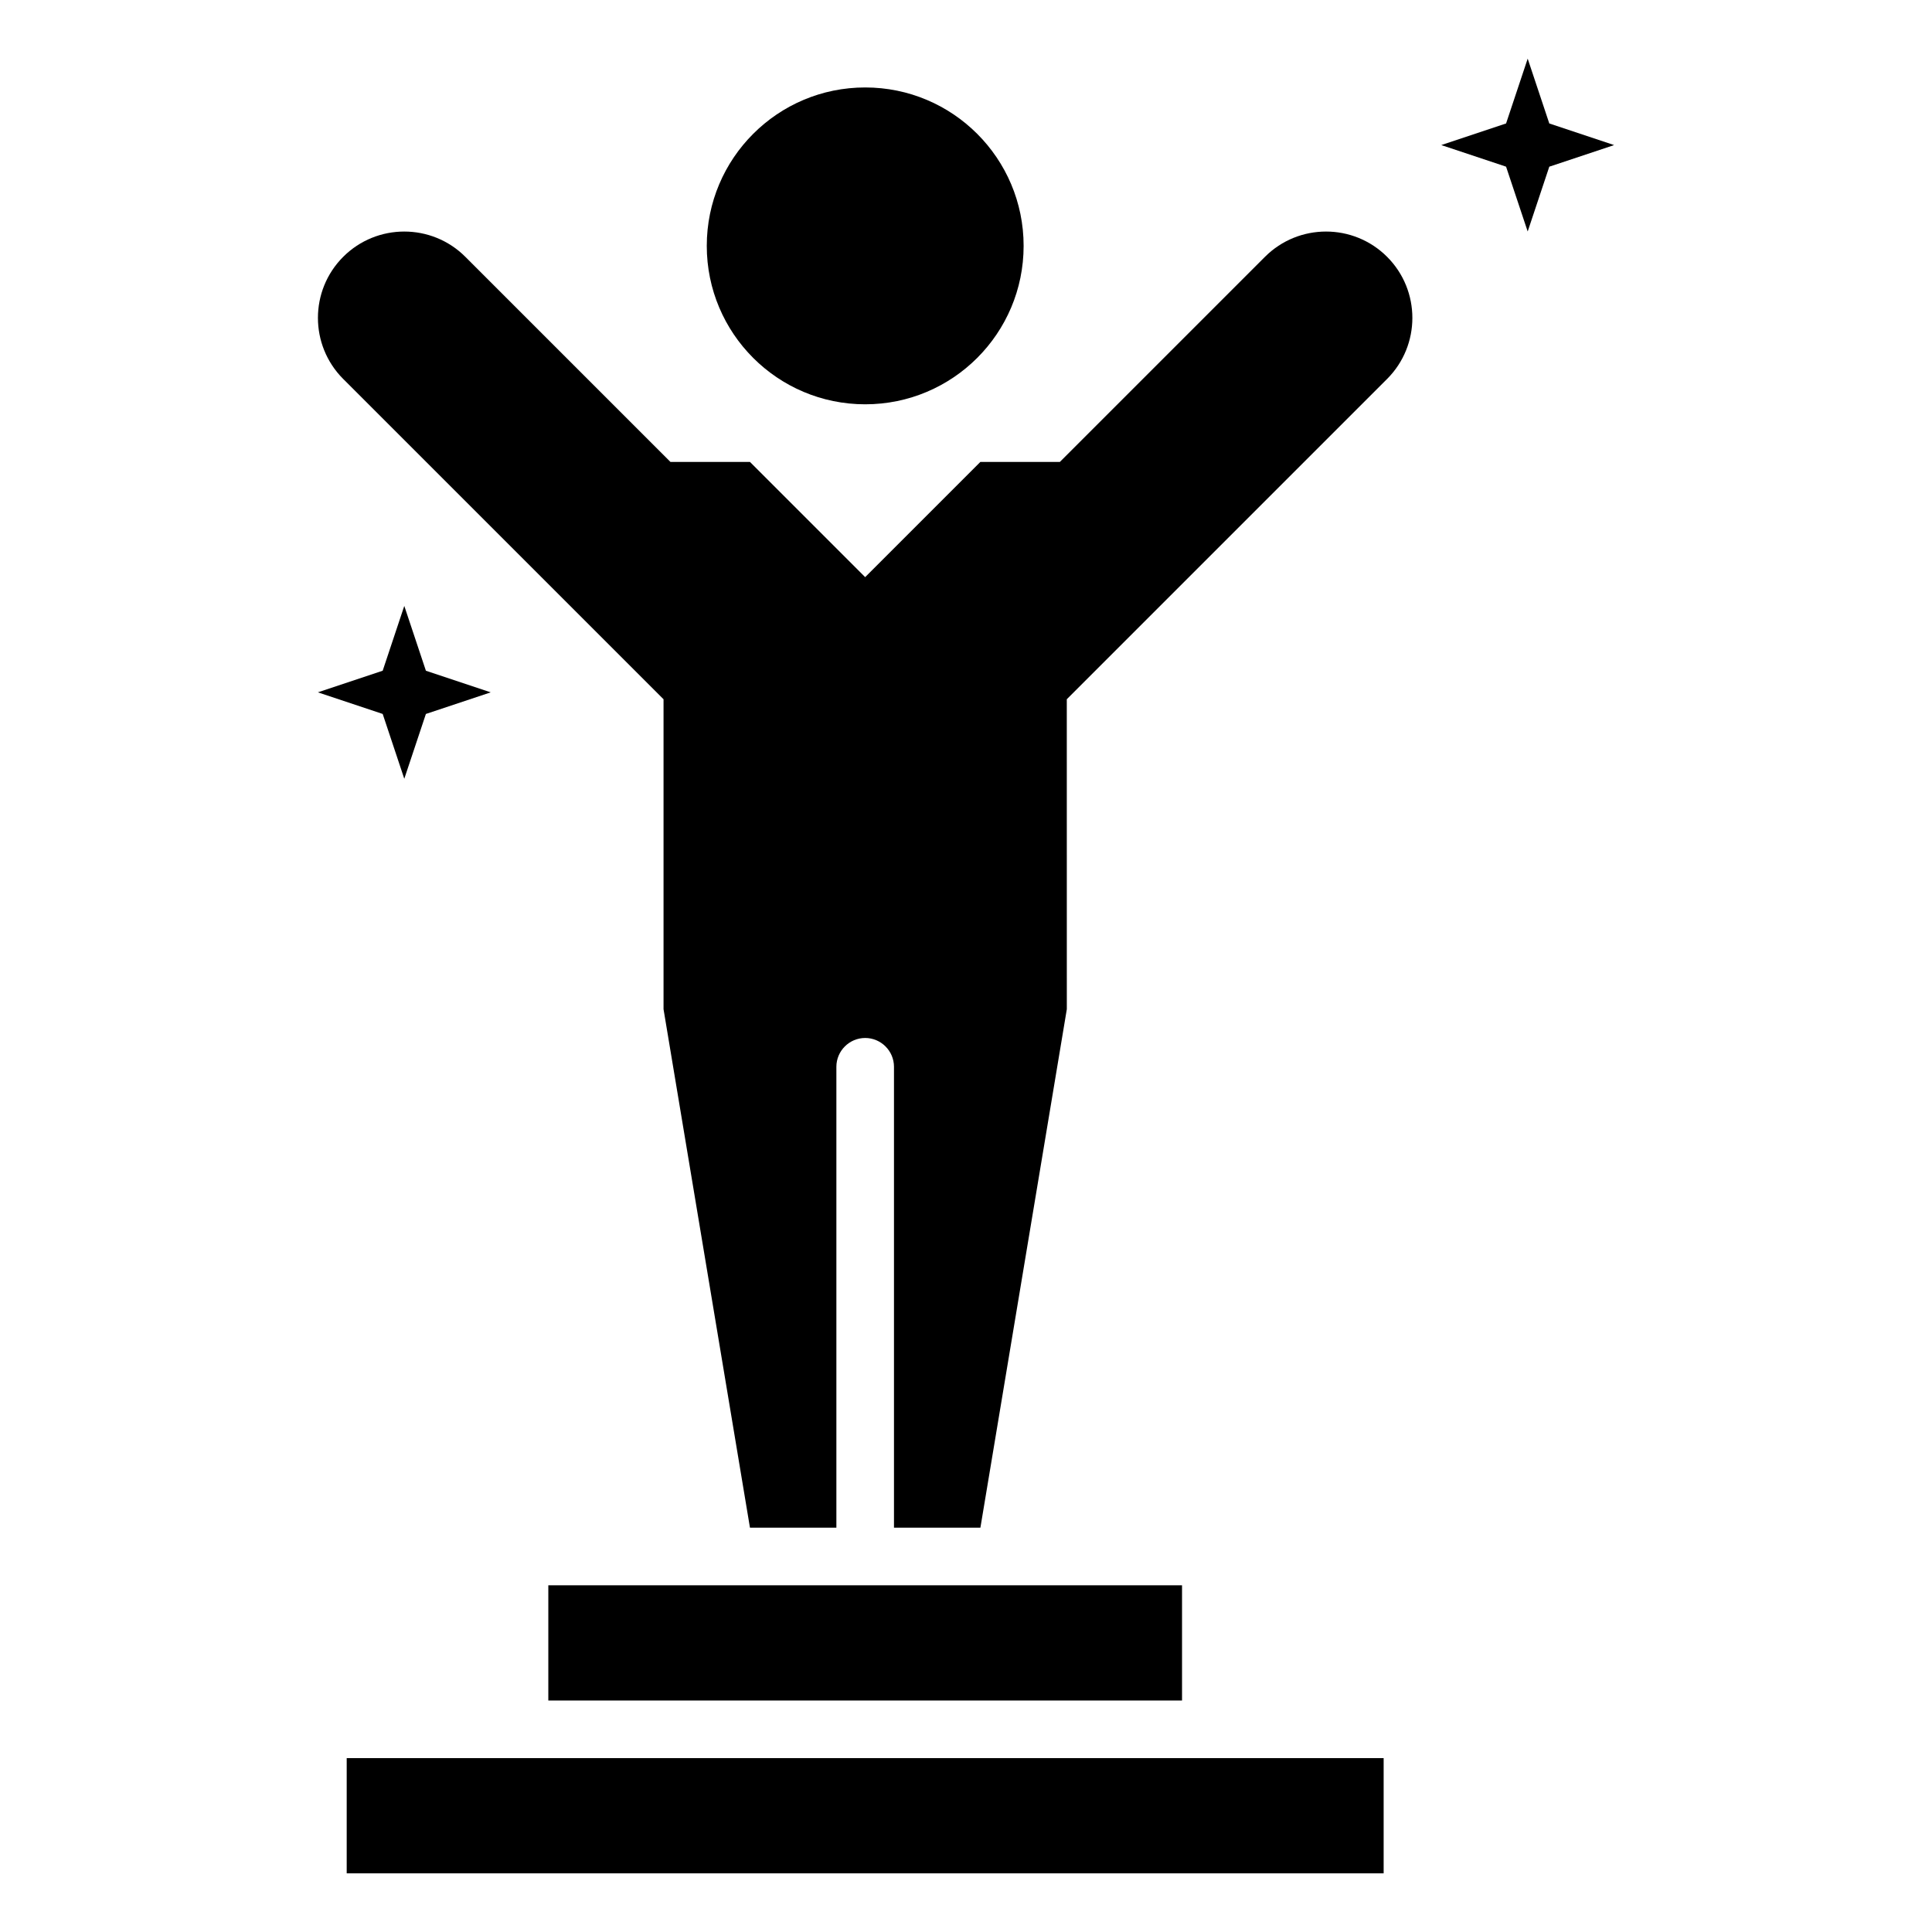
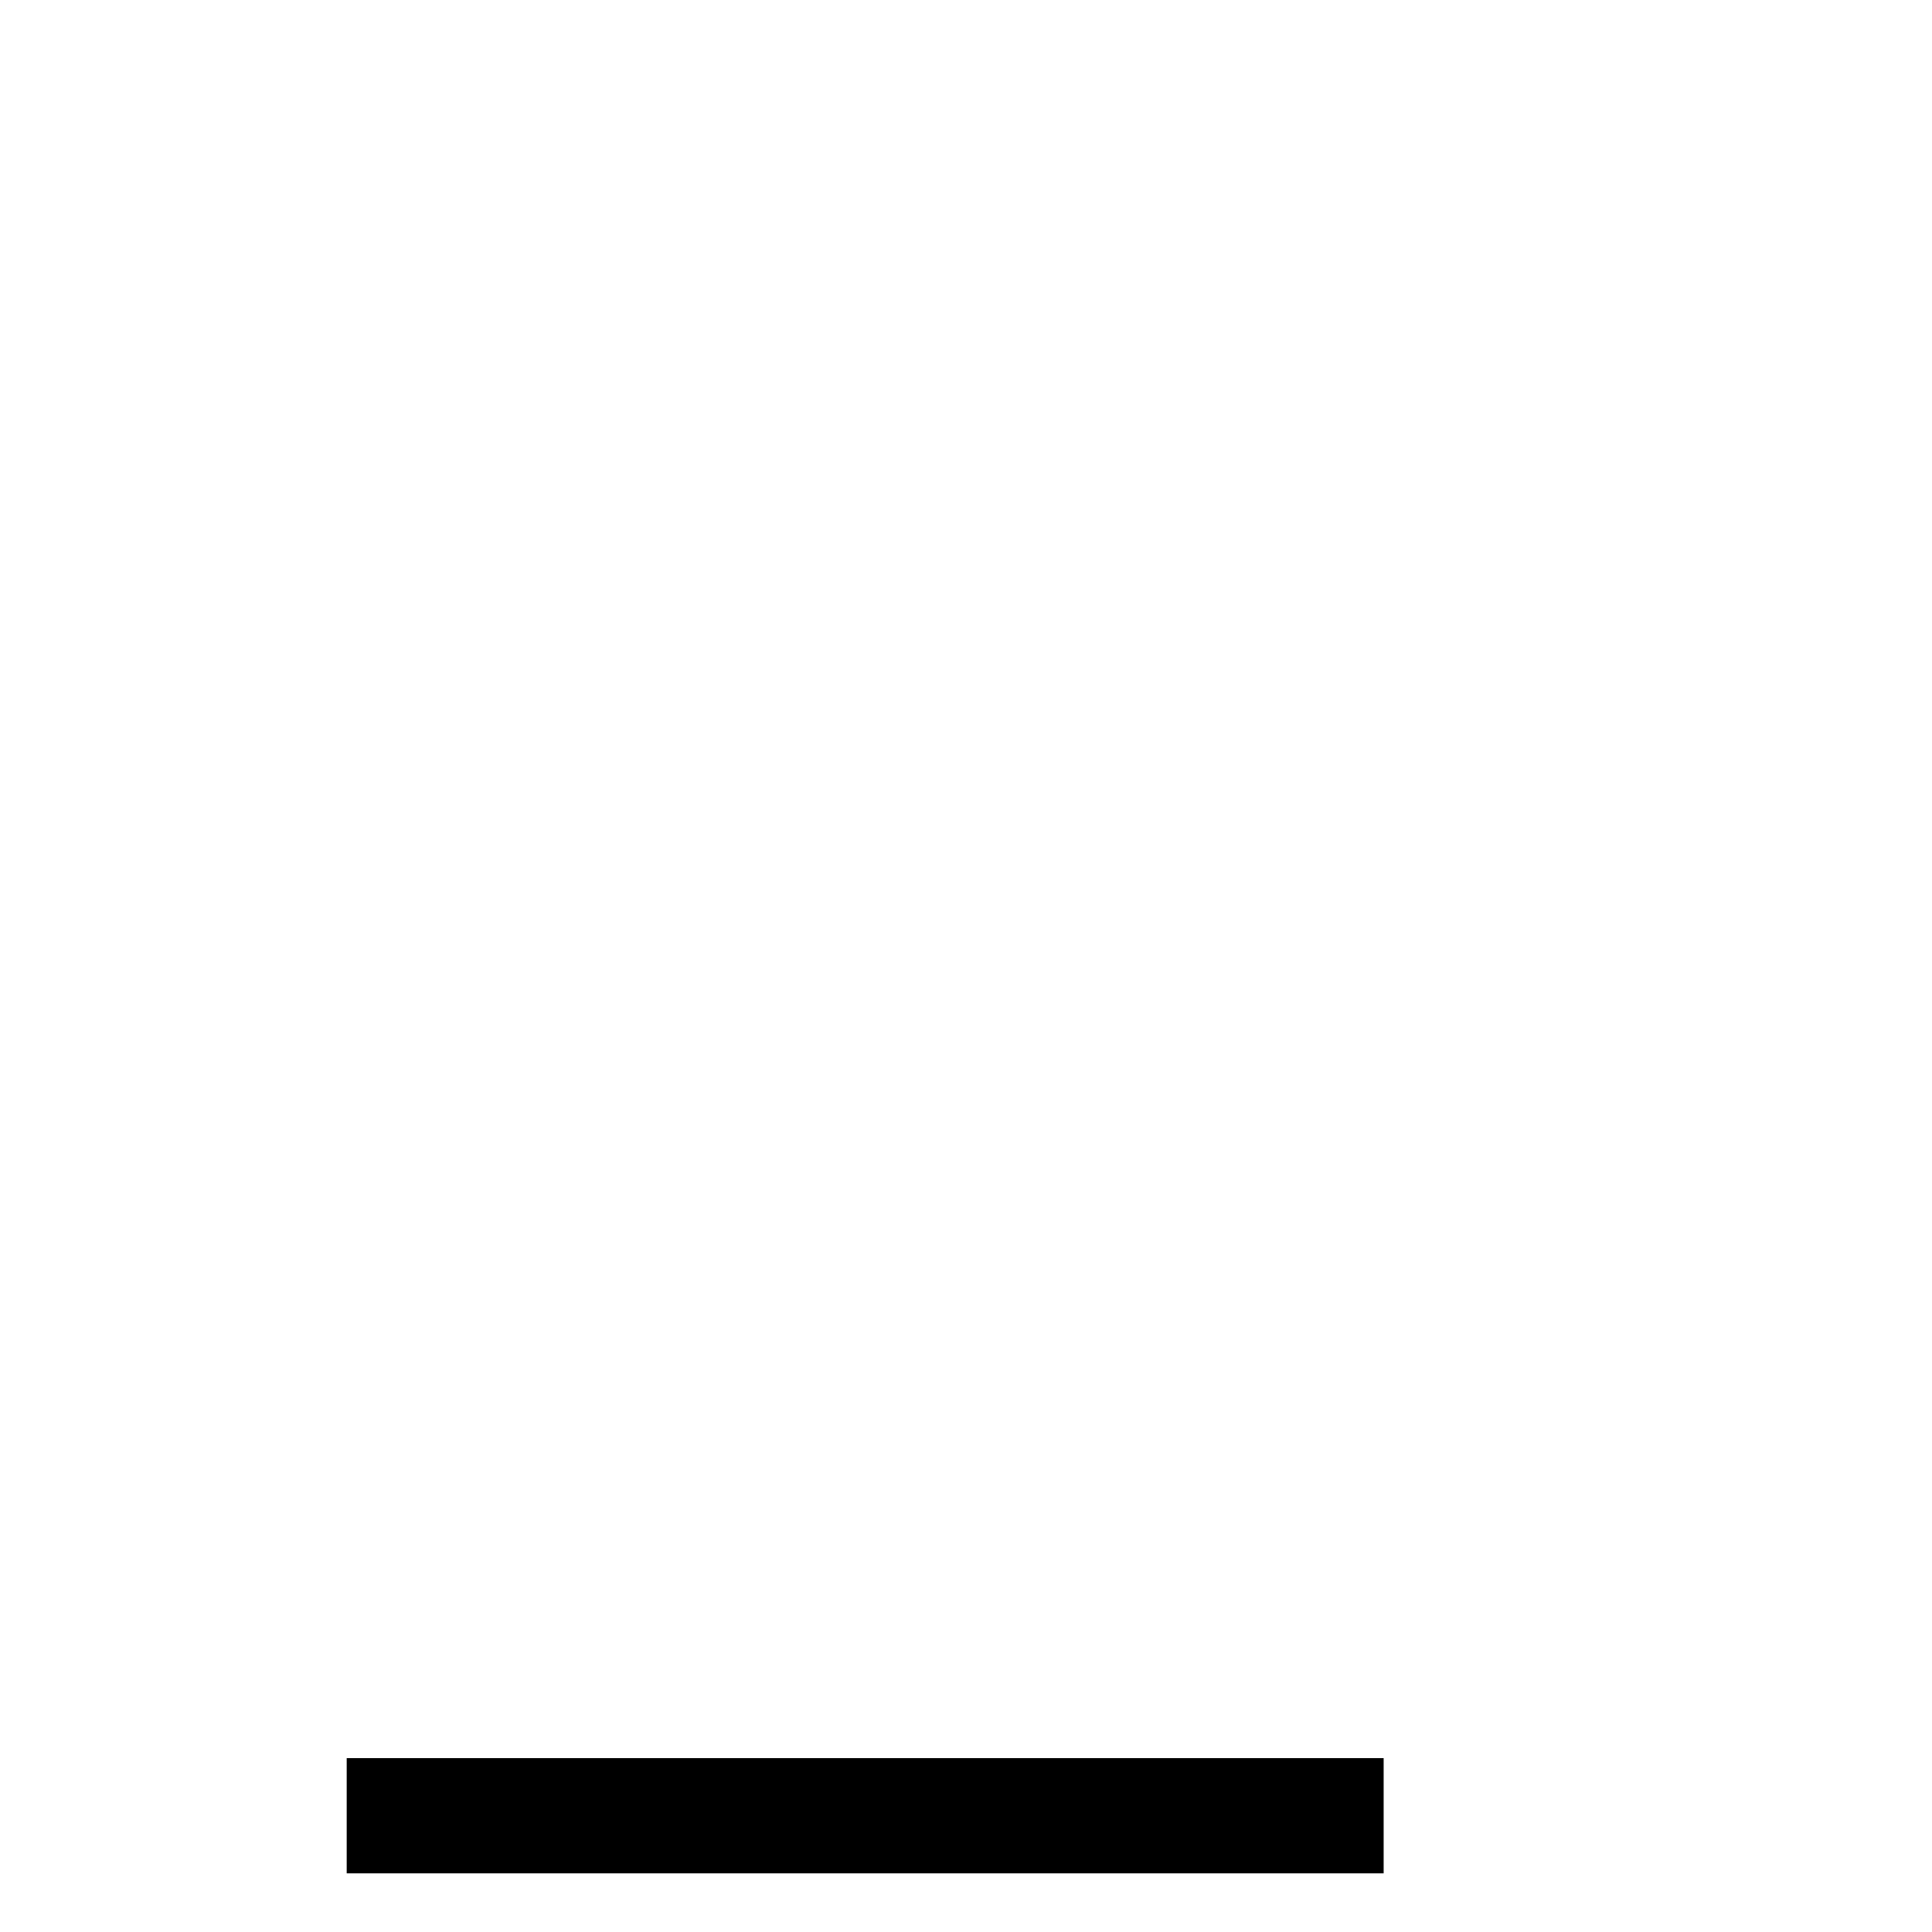
<svg xmlns="http://www.w3.org/2000/svg" fill="#000000" width="800px" height="800px" version="1.1" viewBox="144 144 512 512">
  <g>
-     <path d="m415.27 209.16c0 23.188-18.797 41.984-41.984 41.984s-41.984-18.797-41.984-41.984 18.797-41.984 41.984-41.984 41.984 18.797 41.984 41.984" />
    <path d="m235.88 609.92h274.8v30.535h-274.8z" />
-     <path d="m289.31 564.12h167.94v30.535h-167.94z" />
-     <path d="m251.14 350.38 5.727-17.176 17.176-5.727-17.176-5.727-5.727-17.176-5.723 17.176-17.176 5.727 17.176 5.727z" />
-     <path d="m554.58 176.72-5.727-17.176-5.727 17.176-17.176 5.727 17.176 5.723 5.727 17.176 5.727-17.176 17.172-5.723z" />
-     <path d="m479.23 212.06-54.352 54.352h-21.066l-30.535 30.535-30.535-30.535h-21.07l-54.352-54.352c-8.93-8.93-23.434-8.93-32.367 0-8.93 8.93-8.93 23.434 0 32.367l84.891 84.883v82.137l22.902 137.4h22.902v-122.14c0-4.199 3.434-7.633 7.633-7.633 4.199 0 7.633 3.434 7.633 7.633v122.14h22.902l22.902-137.4-0.008-82.137 84.883-84.883c8.93-8.93 8.93-23.434 0-32.367-8.93-8.93-23.434-8.93-32.363 0z" />
  </g>
</svg>